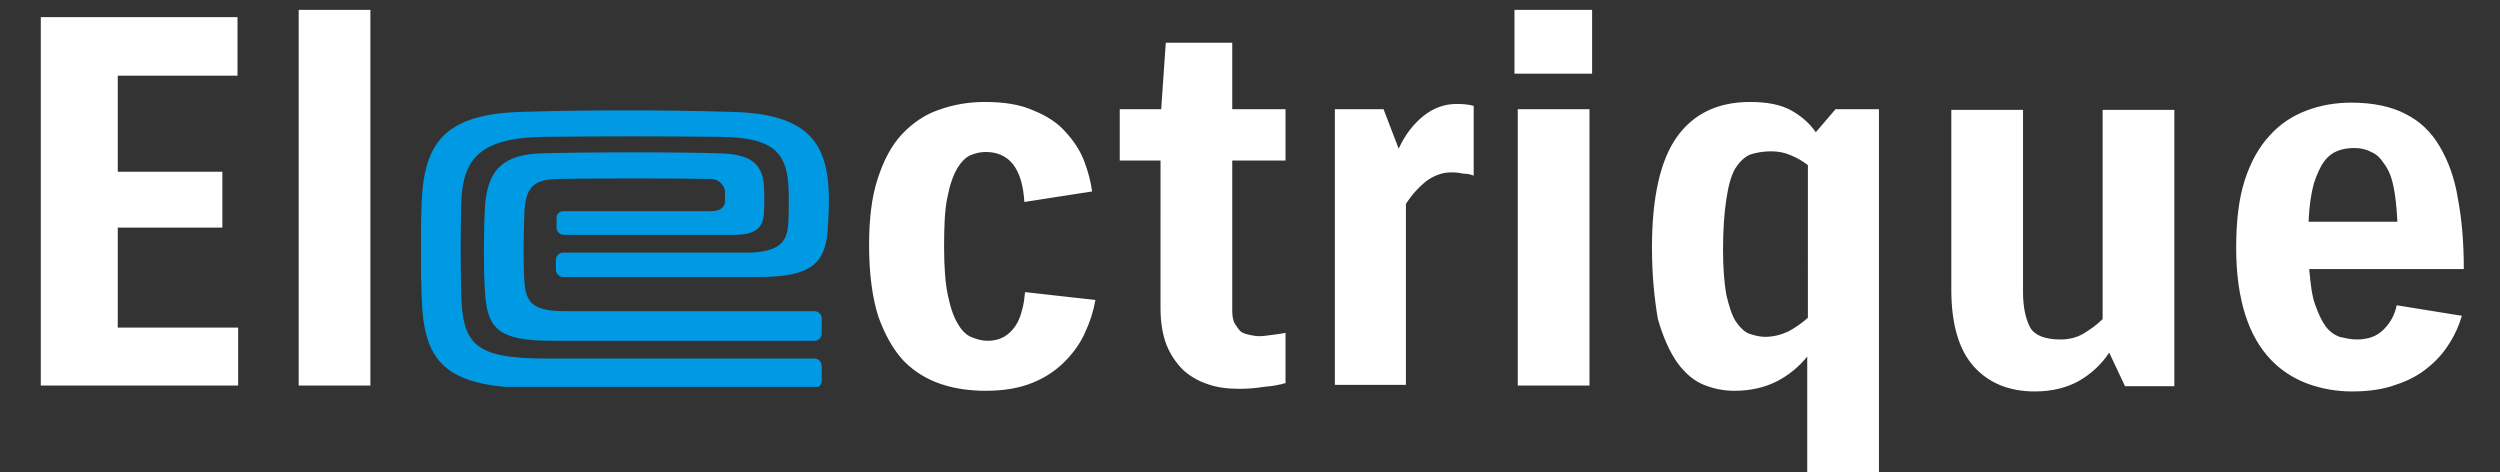
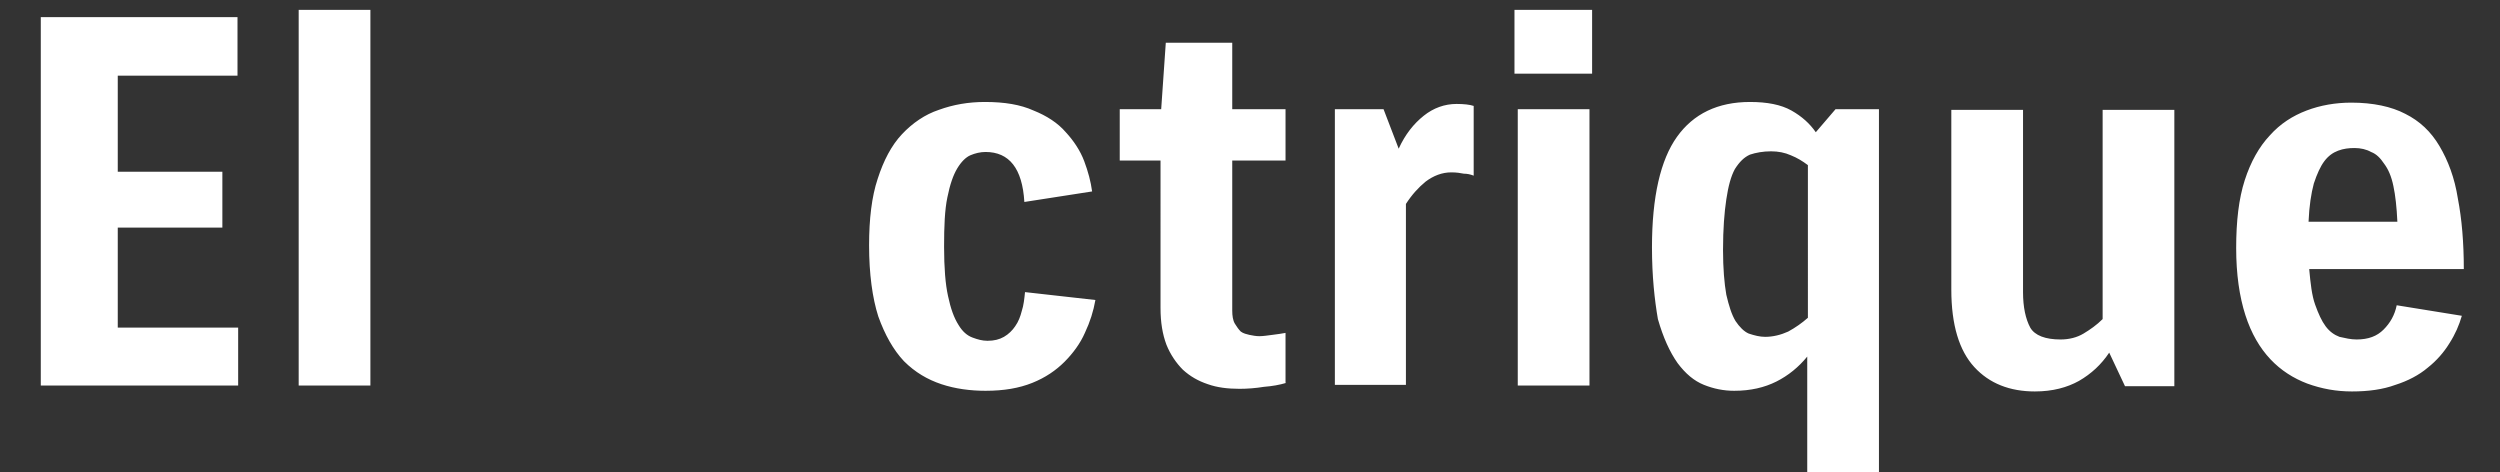
<svg xmlns="http://www.w3.org/2000/svg" xmlns:xlink="http://www.w3.org/1999/xlink" version="1.1" id="Calque_1" x="0px" y="0px" viewBox="0 0 380 71.8" style="enable-background:new 0 0 380 71.8;" xml:space="preserve">
  <rect x="0" y="0" width="380" height="71.8" fill="#333333" stroke="none" />
  <style type="text/css">
	.st0{fill:#FFFFFF;}
	.st1{clip-path:url(#SVGID_00000109732883881122802960000003841150338626024333_);}
	.st2{fill:#0099E4;}
</style>
  <path class="st0" d="M33.8,34.6H17.9v15.2h18.3v8.8H6.2v-56h29.9v8.9H17.9v14.6h15.9V34.6z M45.4,1.5h10.9v57.1H45.4V1.5z" />
  <path class="st0" d="M149.8,23.1c-0.8,0-1.6,0.2-2.3,0.5c-0.7,0.3-1.4,1-2,2c-0.6,1-1.1,2.4-1.5,4.4c-0.4,1.9-0.5,4.4-0.5,7.5  c0,3.2,0.2,5.7,0.6,7.5c0.4,1.9,0.9,3.3,1.6,4.4c0.6,1,1.3,1.6,2.1,1.9c0.8,0.3,1.5,0.5,2.3,0.5c1,0,1.8-0.2,2.5-0.6  c0.7-0.4,1.3-1,1.7-1.6c0.5-0.7,0.8-1.5,1-2.3c0.3-0.9,0.4-1.9,0.5-2.9l10.7,1.2c-0.3,1.7-0.8,3.3-1.6,5c-0.7,1.6-1.8,3.1-3.1,4.4  c-1.3,1.3-2.9,2.4-4.9,3.2c-2,0.8-4.3,1.2-7.1,1.2c-2.3,0-4.6-0.3-6.7-1c-2.1-0.7-4-1.8-5.7-3.5c-1.6-1.7-2.9-4-3.9-6.8  c-0.9-2.8-1.4-6.5-1.4-10.8c0-4,0.4-7.4,1.3-10.1c0.9-2.8,2.1-5.1,3.7-6.8c1.6-1.7,3.5-3,5.6-3.7c2.2-0.8,4.5-1.2,7-1.2  c3,0,5.4,0.4,7.4,1.3c2,0.8,3.7,1.9,4.9,3.3c1.2,1.3,2.2,2.8,2.8,4.4c0.6,1.6,1,3.1,1.2,4.6l-10.3,1.6  C155.4,25.6,153.4,23.1,149.8,23.1z M195.5,58.2c-1,0.3-2.1,0.5-3.4,0.6c-1.2,0.2-2.5,0.3-3.7,0.3c-1.8,0-3.4-0.2-4.8-0.7  c-1.5-0.5-2.7-1.2-3.8-2.2c-1-1-1.9-2.3-2.5-3.8c-0.6-1.6-0.9-3.4-0.9-5.6V24.4h-6.2v-7.8h6.3l0.7-10.1h10.1v10.1h8.1v7.8h-8.1v22.8  c0,0.8,0.1,1.5,0.4,2c0.3,0.5,0.6,0.9,0.9,1.2c0.4,0.3,0.9,0.4,1.3,0.5c0.5,0.1,1,0.2,1.5,0.2c0.6,0,1.2-0.1,2-0.2  c0.8-0.1,1.5-0.2,2-0.3V58.2z M202.9,58.6v-42h7.4l2.3,6c1-2.2,2.3-3.8,3.8-5c1.5-1.2,3.2-1.8,5-1.8c1.1,0,2,0.1,2.6,0.3v10.6  c-0.5-0.2-1-0.3-1.5-0.3c-0.5-0.1-1.1-0.2-1.9-0.2c-1.4,0-2.7,0.5-3.9,1.4c-1.1,0.9-2.1,2-3,3.4v27.5H202.9z M230.2,11.2V1.5H242  v9.7H230.2z M230.7,58.6v-42h10.9v42H230.7z M251.1,37.6c0-7.7,1.3-13.3,3.8-16.8c2.5-3.5,6.2-5.3,11.1-5.3c2.6,0,4.7,0.4,6.3,1.3  c1.6,0.9,2.8,2,3.7,3.3l3-3.5h6.6v55.2h-10.9V54.2c-1.3,1.6-2.9,2.9-4.7,3.8c-1.8,0.9-3.9,1.4-6.4,1.4c-1.6,0-3.1-0.3-4.6-0.9  c-1.5-0.6-2.8-1.7-4-3.3c-1.2-1.7-2.2-3.9-3-6.7C251.5,45.6,251.1,42,251.1,37.6z M268.3,51.2c1.2,0,2.4-0.3,3.5-0.8  c1.1-0.6,2.1-1.3,3-2.1V25.1c-0.8-0.6-1.6-1.1-2.6-1.5c-0.9-0.4-1.9-0.6-3-0.6c-1.2,0-2.3,0.2-3.2,0.5c-0.9,0.4-1.6,1.1-2.3,2.2  c-0.6,1.1-1,2.6-1.3,4.6c-0.3,2-0.5,4.5-0.5,7.7c0,2.8,0.2,5.1,0.5,6.8c0.4,1.7,0.8,3,1.4,4c0.6,0.9,1.3,1.6,2,1.9  C266.7,51,267.5,51.2,268.3,51.2z M307.5,16.7v27.7c0,2.3,0.4,4.1,1.1,5.4c0.7,1.2,2.3,1.8,4.6,1.8c1.3,0,2.5-0.3,3.5-0.9  s2-1.3,2.9-2.2V16.7h10.9v42H323l-2.4-5.1c-1.2,1.8-2.7,3.2-4.6,4.3c-1.8,1-4,1.6-6.7,1.6c-3.8,0-6.9-1.2-9.2-3.7  c-2.3-2.5-3.5-6.4-3.5-11.8V16.7H307.5z M358.2,51.6c1.8,0,3.1-0.5,4.1-1.5c1-1,1.7-2.2,2-3.7l9.9,1.6c-0.4,1.4-1,2.8-1.9,4.2  c-0.8,1.3-1.9,2.6-3.3,3.7c-1.3,1.1-3,2-4.9,2.6c-1.9,0.7-4.1,1-6.6,1c-2.4,0-4.6-0.4-6.8-1.2c-2.1-0.8-4-2-5.6-3.7  c-1.6-1.7-2.9-3.9-3.8-6.7c-0.9-2.8-1.4-6.2-1.4-10.2c0-4.1,0.4-7.5,1.3-10.3c0.9-2.8,2.2-5.1,3.8-6.8c1.6-1.8,3.5-3,5.6-3.8  c2.1-0.8,4.4-1.2,6.8-1.2c3.3,0,6.1,0.6,8.2,1.7c2.2,1.1,3.9,2.7,5.2,4.9c1.3,2.2,2.3,4.8,2.8,8c0.6,3.1,0.9,6.7,0.9,10.7h-23.5  c0.2,2.2,0.4,4,0.9,5.4c0.5,1.4,1,2.5,1.6,3.3c0.6,0.8,1.3,1.3,2.1,1.6C356.5,51.4,357.3,51.6,358.2,51.6z M357.9,22.5  c-0.9,0-1.7,0.1-2.5,0.4c-0.8,0.3-1.5,0.8-2.1,1.6c-0.6,0.8-1.1,1.9-1.6,3.4c-0.4,1.5-0.7,3.4-0.8,5.8h13.5c-0.1-2.2-0.3-4-0.6-5.4  c-0.3-1.5-0.8-2.6-1.4-3.4c-0.6-0.9-1.2-1.5-2-1.8C359.7,22.7,358.8,22.5,357.9,22.5z" />
  <g>
    <defs>
-       <rect id="SVGID_1_" x="64" y="16.6" width="62" height="42.2" />
-     </defs>
+       </defs>
    <clipPath id="SVGID_00000158028862247689796330000010862898524046859690_">
      <use xlink:href="#SVGID_1_" style="overflow:visible;" />
    </clipPath>
    <g style="clip-path:url(#SVGID_00000158028862247689796330000010862898524046859690_);">
-       <path class="st2" d="M116.1,32.7c0.1-1.6,0.1-3.2,0-4.8c-0.4-3.4-2.5-4.5-6.9-4.6c-6.3-0.2-19.2-0.2-26.6,0    c-6.1,0.1-8.6,2.5-8.9,8.4c-0.2,3.7-0.2,9.5,0,12.4c0.3,5.7,1.8,7.7,10.2,7.7h39.9c0.6,0,1.1-0.5,1.1-1.1v-2.3    c0-0.6-0.5-1.1-1.1-1.1H86.1c-5,0-6.2-1.1-6.4-4.7c-0.2-3.1-0.1-7.1,0-10.2c0.2-3.5,1-5.1,4.9-5.2c4.7-0.1,19.6-0.1,23.2,0    c1.2-0.1,2.2,0.7,2.4,1.8c0,0.6,0,1.1,0,1.7c-0.1,0.8-0.7,1.4-2.1,1.4H85.6c-0.6,0-1,0.5-1,1v1.5c0,0.6,0.5,1.1,1.1,1.1h24.7    C114.2,35.8,115.8,35.2,116.1,32.7" />
-       <path class="st2" d="M70.1,44.5c-0.1-4.5-0.1-8.6,0-13.5c0.2-6.6,2.5-10.1,12.7-10.2c8.6-0.1,17.9-0.1,26.7,0    c8.8,0.1,10.4,2.8,10.4,9.3c0,1.4,0,2.7-0.1,4.1c-0.2,2.5-1.3,4.2-6.4,4.2H85.6c-0.6,0-1.1,0.5-1.1,1.1v1.5c0,0.6,0.5,1.1,1.1,1.1    h29.8c7.9,0,10-2.1,10.4-7c0.1-1.6,0.2-3.3,0.2-4.9c-0.1-8.2-2.8-13-15.1-13.2c-10-0.3-21.5-0.3-31.5,0    c-11.7,0.3-14.9,4.6-15.3,13.6c-0.2,4.7-0.2,9.8,0,14.6c0.3,9.6,3.2,13.8,17.4,13.8h42.3c0.6,0,1.1-0.5,1.1-1.1v-2.3    c0-0.6-0.5-1.1-1.1-1.1H83.1C72,54.5,70.3,52.3,70.1,44.5" />
-     </g>
+       </g>
  </g>
</svg>